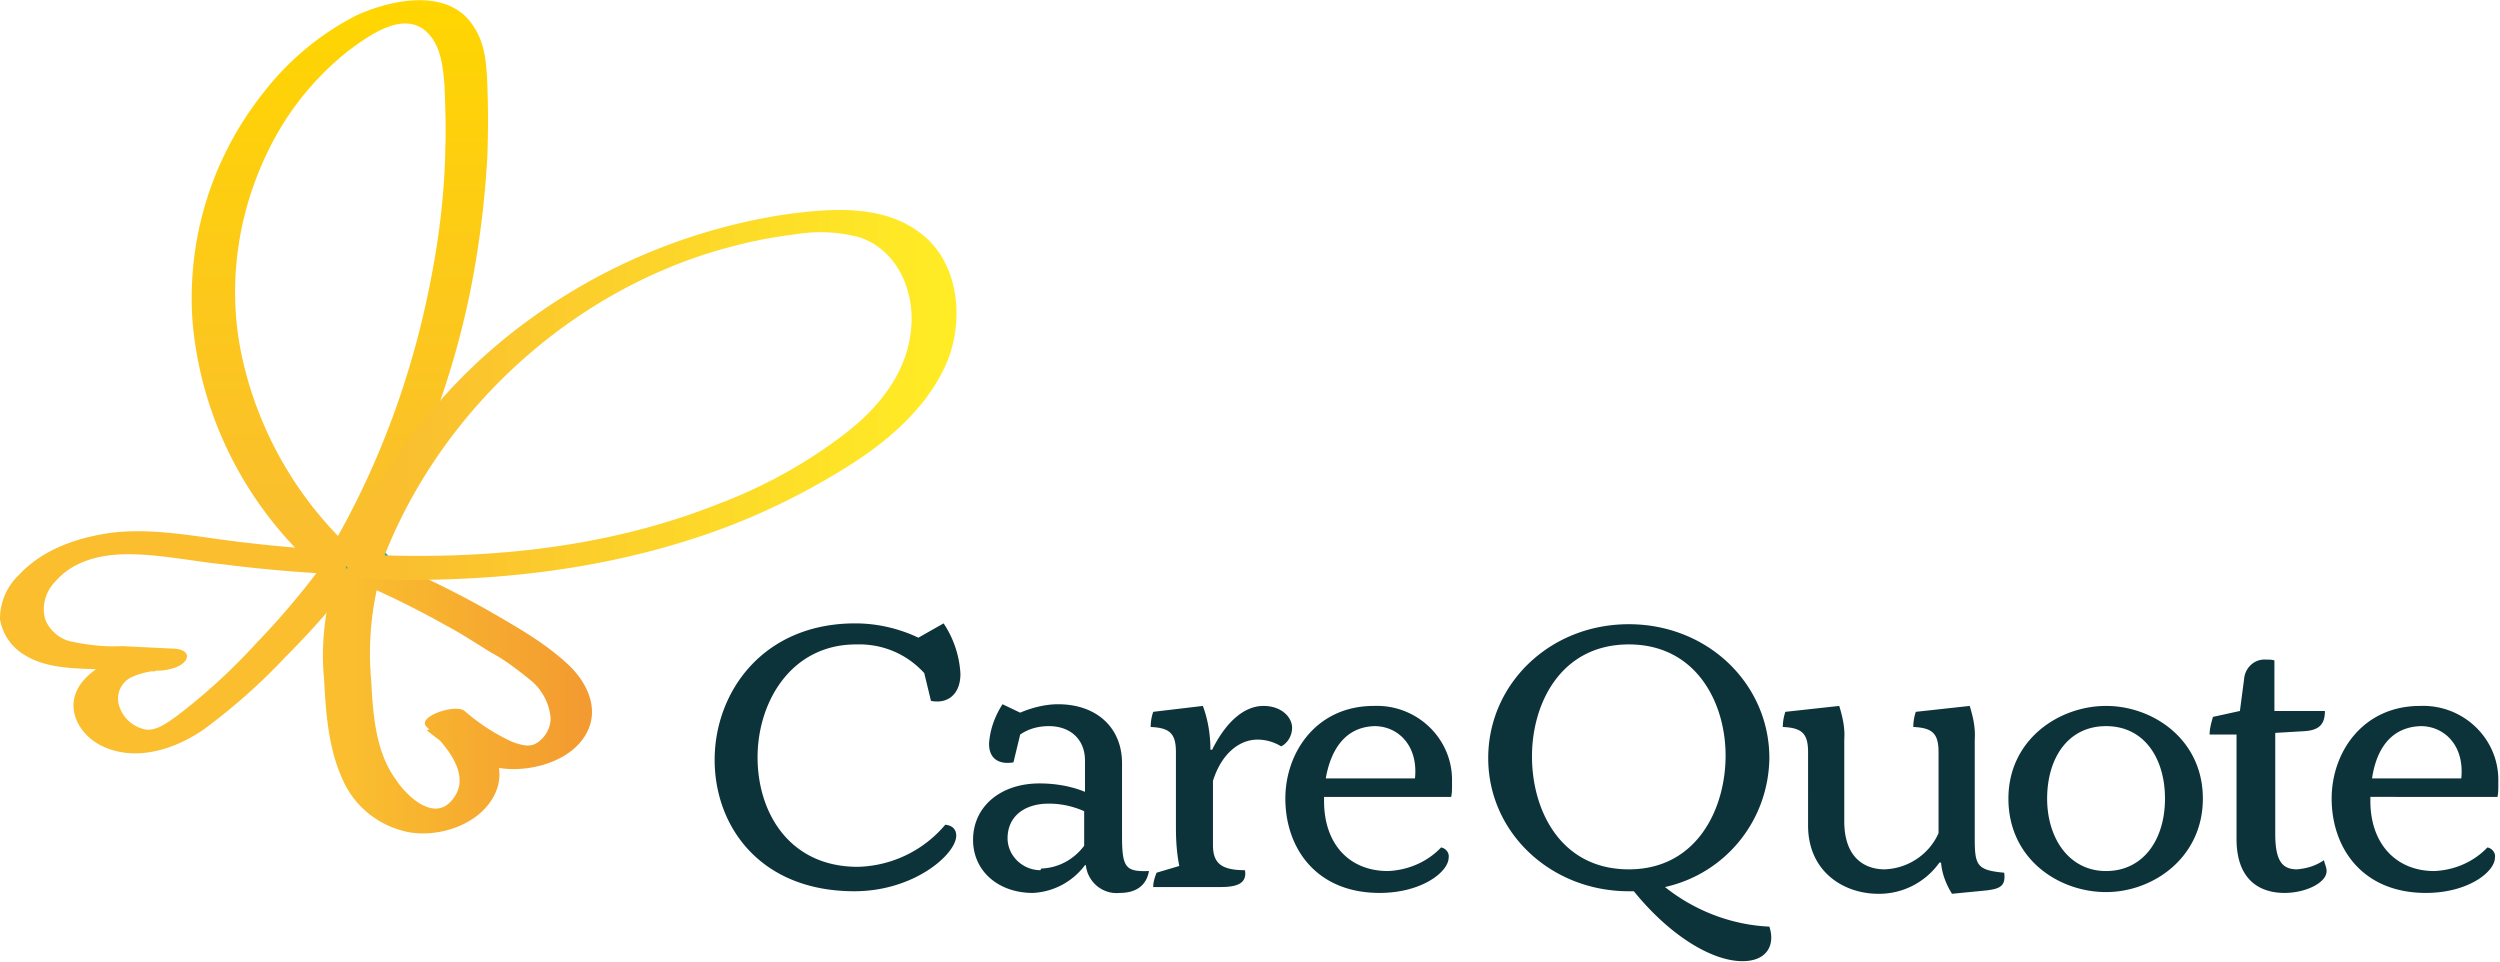
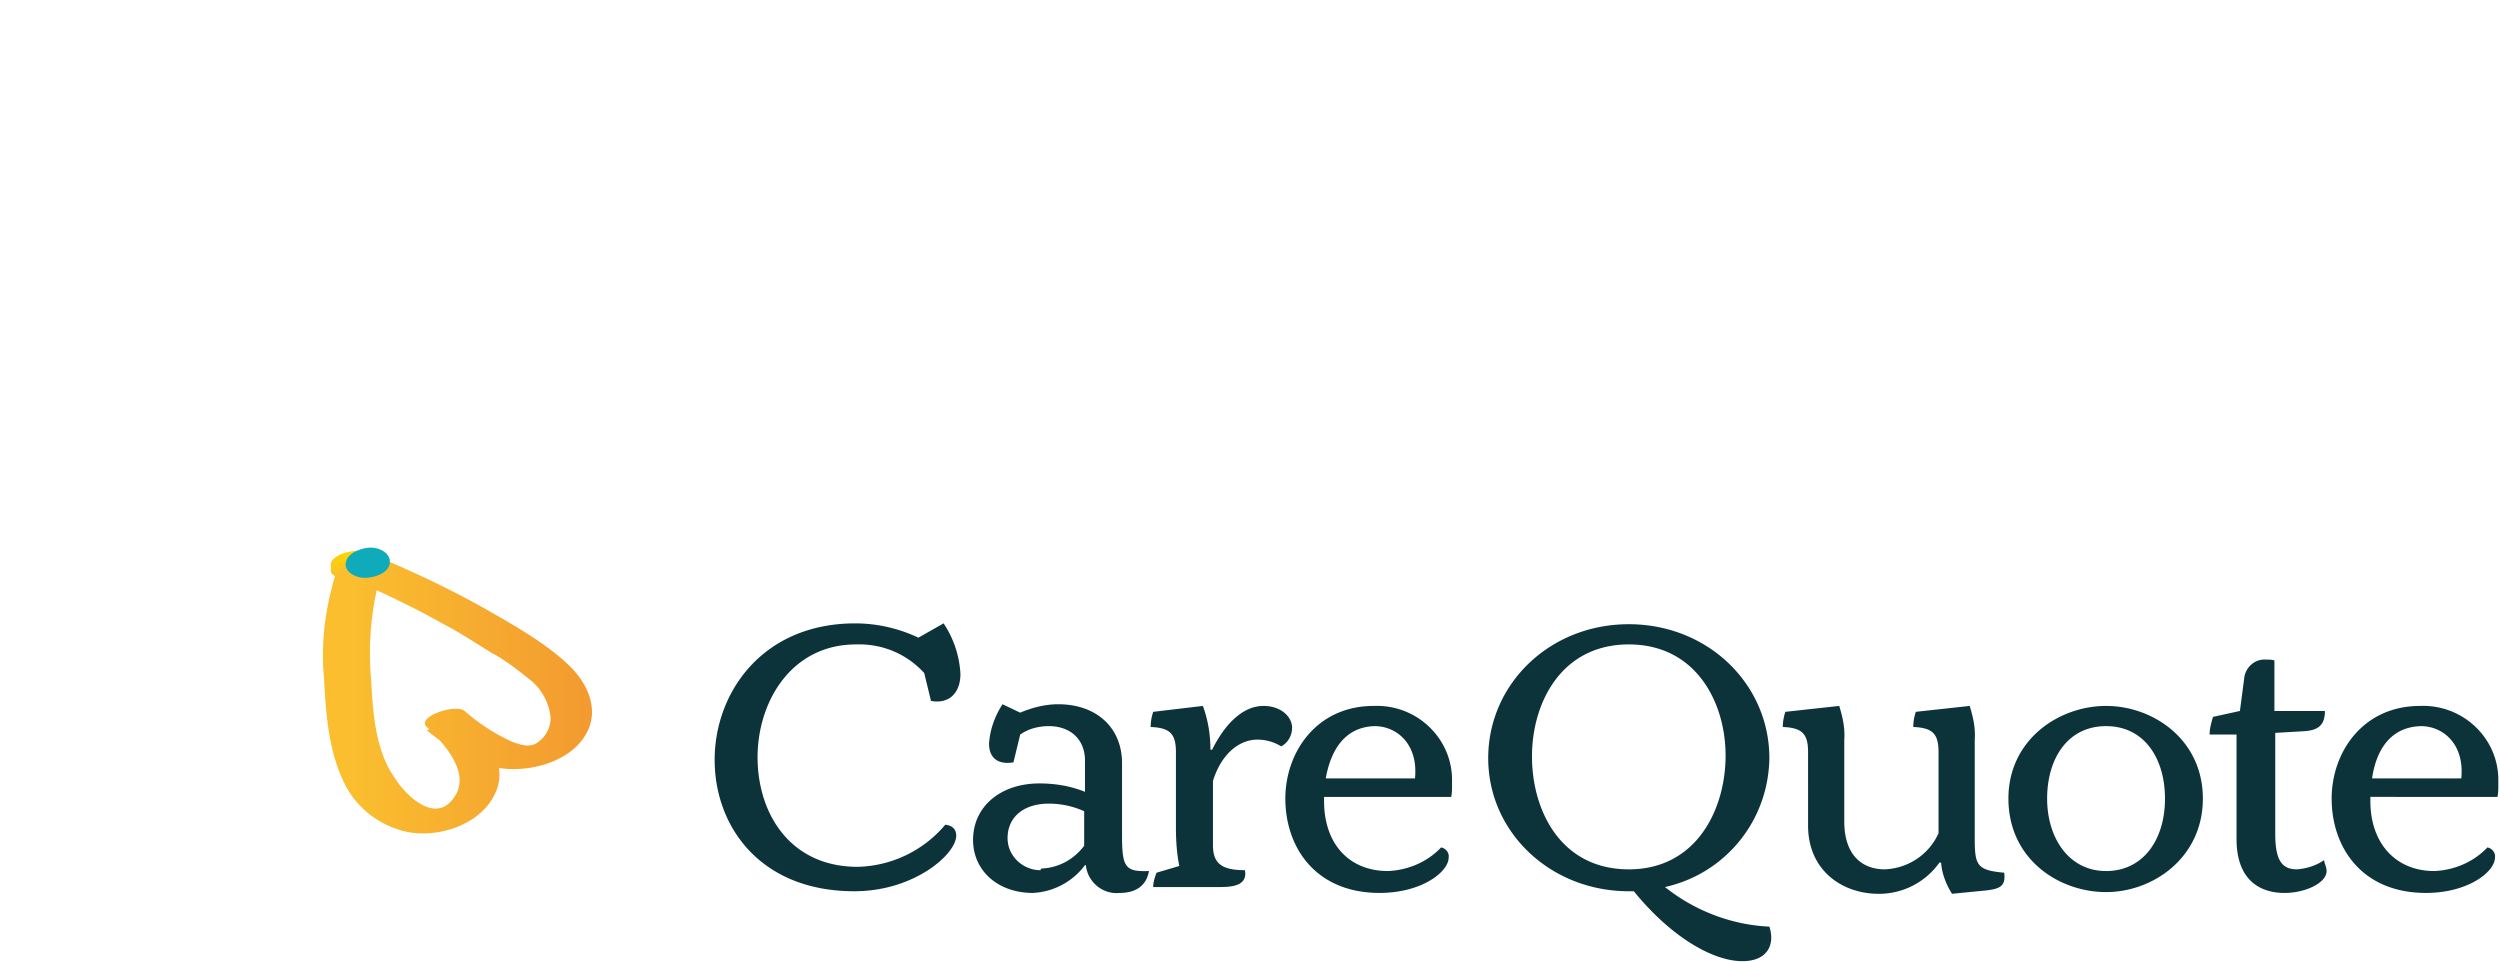
<svg xmlns="http://www.w3.org/2000/svg" width="200" height="77">
  <defs>
    <linearGradient x1="49.792%" y1="100.37%" x2="49.792%" y2="-1.852%" id="a">
      <stop stop-color="#FABE2F" offset="6%" />
      <stop stop-color="#FFD600" offset="100%" />
    </linearGradient>
    <linearGradient x1="50.019%" y1="99.259%" x2="50.019%" y2="-2.963%" id="b">
      <stop stop-color="#FABE2F" offset="6%" />
      <stop stop-color="#FFD600" offset="100%" />
    </linearGradient>
    <linearGradient x1="50.109%" y1="98.468%" x2="50.109%" y2="1.23%" id="c">
      <stop stop-color="#FABE2F" offset="6%" />
      <stop stop-color="#FFD600" offset="100%" />
    </linearGradient>
    <linearGradient x1="6.681%" y1="50.146%" x2="93.745%" y2="50.146%" id="d">
      <stop stop-color="#FABE2F" offset="6%" />
      <stop stop-color="#F39B30" offset="100%" />
    </linearGradient>
    <linearGradient x1="8.365%" y1="49.801%" x2="97.022%" y2="49.801%" id="e">
      <stop stop-color="#FABE2F" offset="0%" />
      <stop stop-color="#FFEC25" offset="100%" />
    </linearGradient>
  </defs>
  <g fill="none">
    <path d="M57.172 60.787c0-5.391 3.838-10.917 11.246-10.917 1.75 0 3.501.404 5.05 1.145l2.02-1.145a8.04 8.04 0 011.347 4.043c0 1.617-1.01 2.426-2.357 2.157l-.539-2.224c-1.414-1.55-3.367-2.359-5.454-2.292-5.185 0-7.879 4.583-7.879 9.03 0 4.449 2.559 8.762 8.014 8.762a9.444 9.444 0 007.003-3.37c.606.067.875.404.875.876 0 1.483-3.367 4.448-8.148 4.448-7.542 0-11.178-5.19-11.178-10.513zm32.39 10.648c-1.347.135-2.559-.876-2.693-2.224H86.8a5.537 5.537 0 01-4.175 2.224c-2.76 0-4.78-1.752-4.78-4.246 0-2.628 2.154-4.515 5.319-4.515 1.212 0 2.492.202 3.636.674v-2.494c0-1.684-1.144-2.763-2.895-2.763-.808 0-1.616.202-2.29.674l-.539 2.224c-1.212.202-1.952-.337-1.952-1.482.067-1.146.471-2.224 1.077-3.168l1.414.674c.943-.404 2.02-.674 3.03-.674 3.098 0 5.118 1.887 5.118 4.718v5.795c0 2.561.27 2.898 2.155 2.83-.202 1.146-1.01 1.753-2.357 1.753zm-6.195-1.955c1.347-.067 2.559-.74 3.367-1.82v-2.762a6.888 6.888 0 00-2.828-.607c-2.02 0-3.3 1.079-3.3 2.763 0 1.416 1.212 2.561 2.626 2.561.068-.135.068-.135.135-.135zm9.158.337l1.818-.539c-.202-1.01-.269-2.021-.269-3.1V60.18c0-1.482-.471-1.954-2.02-2.021 0-.405.067-.809.202-1.213l3.973-.472c.404 1.078.606 2.291.606 3.504h.135c1.212-2.426 2.693-3.504 4.107-3.504 1.415 0 2.29.876 2.29 1.752 0 .607-.337 1.213-.875 1.483a3.618 3.618 0 00-1.886-.54c-1.481 0-2.896 1.146-3.569 3.303v5.121c0 1.416.606 2.022 2.559 2.022.202 1.146-.808 1.348-1.953 1.348h-5.387c0-.404.135-.809.27-1.146zm13.4-6.065v.337c0 3.37 1.954 5.594 5.119 5.594 1.616-.068 3.165-.742 4.242-1.887.404.067.674.471.606.808 0 1.146-2.155 2.83-5.522 2.83-5.117 0-7.542-3.638-7.542-7.547 0-3.707 2.492-7.413 7.071-7.413 3.367-.135 6.195 2.493 6.263 5.796v.539c0 .337 0 .606-.068.943h-10.168zm.136-1.482h7.138c.269-2.696-1.414-4.179-3.233-4.179-2.357.068-3.501 1.887-3.905 4.179zm33.333 14.623c-2.424 0-5.791-2.021-8.687-5.593h-.404c-6.263 0-11.246-4.717-11.246-10.648 0-5.93 4.916-10.715 11.246-10.715s11.246 4.785 11.246 10.715c-.068 4.987-3.502 9.233-8.35 10.311 2.357 1.887 5.32 3.033 8.35 3.167.471 1.416-.135 2.763-2.155 2.763zm-9.091-7.345c5.455 0 7.744-4.852 7.744-9.098s-2.357-8.896-7.744-8.896-7.744 4.65-7.744 8.963c0 4.313 2.29 9.03 7.744 9.03zm14.343-3.505V60.18c0-1.482-.47-1.954-2.02-2.021 0-.405.068-.809.202-1.213l4.31-.472c.27.876.471 1.752.404 2.696v6.537c0 2.83 1.549 3.84 3.232 3.84 1.886-.067 3.57-1.212 4.31-2.897v-6.47c0-1.482-.471-1.954-2.02-2.021 0-.405.067-.809.202-1.213l4.31-.472c.27.876.471 1.752.404 2.696v7.817c0 2.224.134 2.628 2.357 2.83.134 1.079-.337 1.28-1.414 1.416l-2.761.27c-.472-.742-.808-1.618-.876-2.494h-.134a5.927 5.927 0 01-5.051 2.493c-2.694-.067-5.455-1.82-5.455-5.459zm16.027-2.156c0-4.717 4.04-7.413 7.812-7.413 3.77 0 7.744 2.696 7.744 7.413 0 4.717-3.973 7.48-7.744 7.48s-7.812-2.628-7.812-7.48zm12.526 0c0-3.167-1.617-5.796-4.714-5.796-3.098 0-4.714 2.629-4.714 5.796 0 3.167 1.75 5.796 4.714 5.796 2.963 0 4.714-2.494 4.714-5.796zm12.929 5.796c0 .943-1.684 1.752-3.367 1.752-1.953 0-3.838-1.011-3.838-4.313v-8.357h-2.155c0-.472.134-.943.269-1.415l2.155-.472.337-2.56c.067-.877.808-1.618 1.75-1.55h.068c.202 0 .404 0 .606.067v4.043h4.04c0 1.079-.471 1.55-1.683 1.618l-2.29.134v8.087c0 2.224.606 2.83 1.751 2.83.74-.067 1.482-.269 2.155-.74 0 .202.202.539.202.876zm3.502-5.93v.336c0 3.37 2.02 5.594 5.117 5.594 1.617-.068 3.165-.742 4.243-1.887.404.067.673.471.606.808 0 1.146-2.155 2.83-5.522 2.83-5.118 0-7.542-3.638-7.542-7.547 0-3.707 2.492-7.413 7.07-7.413 3.368-.135 6.196 2.493 6.263 5.796v.539c0 .337 0 .606-.067.943H189.63zm.134-1.483h7.138c.27-2.696-1.414-4.179-3.232-4.179-2.424.068-3.569 1.887-3.906 4.179z" fill="#0D333A" />
    <path d="M27.879 45.893c.606 0 1.885-.336 2.02-1.01.135-.674-.943-.81-1.414-.81-.606 0-1.886.338-2.02 1.012-.135.674.942.808 1.414.808z" fill="url(#a)" />
    <path d="M27.879 46.298c.606 0 1.885-.337 2.02-1.011.135-.674-.943-.809-1.414-.809-.606 0-1.886.337-2.02 1.011-.135.674.942.809 1.414.809z" fill="url(#b)" />
-     <path d="M29.024 44.748a29.775 29.775 0 01-9.63-16.04c-1.347-6.065-.337-12.4 2.694-17.858a22.932 22.932 0 015.723-6.74c1.617-1.212 4.58-3.436 6.465-1.414 1.01 1.078 1.145 2.628 1.28 4.043.067 1.752.134 3.504.067 5.257-.067 3.437-.471 6.874-1.145 10.31-1.481 7.75-4.242 15.231-8.283 22.037-.808 1.416 2.627 1.214 3.165.27a67.76 67.76 0 008.216-21.093 76.326 76.326 0 001.414-11.053 77.454 77.454 0 000-5.593c-.067-1.617-.135-3.302-1.078-4.717-1.952-3.168-6.532-2.224-9.36-.944a22.09 22.09 0 00-7.475 6.2 26.352 26.352 0 00-5.656 18.533c.74 7.75 4.444 14.826 10.37 19.947.674.472 1.55.54 2.29.203.27-.135 1.549-.809.943-1.348z" fill="url(#c)" />
-     <path d="M28.889 44.141c-3.3-.134-6.6-.404-9.9-.808-3.299-.405-6.531-1.079-9.83-.742-2.762.337-5.657 1.28-7.61 3.37A4.849 4.849 0 000 49.533a4.105 4.105 0 002.02 2.897c1.414.877 3.233 1.011 4.849 1.079l5.522.202 1.01-1.82c-2.29.202-5.118.674-6.734 2.561-1.616 1.887-.54 4.178 1.414 5.19 2.693 1.347 5.858.336 8.215-1.281 2.357-1.752 4.512-3.64 6.532-5.796 2.425-2.426 4.647-4.987 6.667-7.817.471-.674-.27-1.011-.875-1.078-.876-.135-1.684.202-2.29.808a63.25 63.25 0 01-5.791 6.942 47.855 47.855 0 01-6.398 5.863c-.673.471-1.616 1.213-2.491 1.078a2.761 2.761 0 01-2.155-2.022 1.905 1.905 0 011.01-2.156 6.049 6.049 0 012.424-.54c.606-.067 1.616-.27 1.953-.876.337-.606-.471-.876-1.01-.876l-4.108-.202c-1.28.068-2.626-.067-3.905-.337-.943-.135-1.819-.809-2.223-1.752-.336-1.078 0-2.291.808-3.1 1.347-1.55 3.367-2.09 5.388-2.157 2.693-.067 5.387.54 8.08.81 3.165.404 6.398.673 9.563.808.74 0 1.885-.135 2.357-.809.471-.674-.27-1.078-.876-1.078l-.067.067z" fill="#FABE2F" />
-     <path d="M26.801 45.96c.606 0 1.886-.336 2.02-1.01.135-.674-.942-.809-1.414-.809-.606 0-1.885.337-2.02 1.011-.134.674.943.809 1.414.809z" fill="#FABE2F" />
    <path d="M26.801 46.096c-.808 2.695-1.144 5.458-.875 8.221.135 2.629.337 5.46 1.414 7.885.943 2.291 2.963 3.909 5.387 4.38 2.357.405 5.387-.539 6.667-2.695 1.549-2.56-.404-5.054-2.222-6.74l-3.03 1.281c2.02 1.618 4.242 3.1 6.935 3.1 2.155 0 4.782-.876 5.859-2.898 1.077-2.021-.067-4.178-1.549-5.526-1.885-1.752-4.31-3.1-6.532-4.38-2.76-1.55-5.589-2.898-8.485-4.111-.808-.27-1.683-.27-2.424.135-.404.202-1.212 1.01-.404 1.348 2.761 1.145 5.455 2.426 8.08 3.908 1.28.674 2.492 1.483 3.705 2.224 1.144.607 2.154 1.415 3.165 2.224a4.423 4.423 0 011.548 2.898c.068.876-.471 1.752-1.212 2.157-.27.134-.471.134-.74.134a4.467 4.467 0 01-1.347-.404 15.616 15.616 0 01-3.57-2.359c-.74-.606-3.905.472-3.03 1.28 1.482 1.416 3.839 3.977 1.886 5.999-1.414 1.482-3.502-.472-4.377-1.82-1.616-2.224-1.818-5.257-1.953-7.885-.27-2.898 0-5.863.808-8.693.202-1.079-3.3-.809-3.704.337z" fill="url(#d)" />
    <path d="M29.158 46.23c.741 0 1.886-.337 2.02-1.145.135-.809-.808-1.28-1.481-1.28s-1.818.336-2.02 1.145c-.202.809.808 1.28 1.481 1.28z" fill="#10ABBA" />
-     <path d="M30.774 44.41c4.782-12.062 15.623-21.7 28.216-24.8 1.549-.403 3.098-.673 4.714-.875a11.965 11.965 0 015.118.27c3.097 1.078 4.444 4.515 4.04 7.547-.404 3.505-2.761 6.268-5.455 8.29a39.414 39.414 0 01-9.899 5.458c-8.62 3.437-18.047 4.448-27.34 4.11-.74 0-1.885.136-2.29.81-.403.673.27 1.078.876 1.078 9.293.404 18.72-.472 27.61-3.505 4.175-1.415 8.148-3.37 11.851-5.728 3.233-2.089 6.398-4.92 7.745-8.626 1.077-3.1.673-7.076-1.819-9.367-3.097-2.83-7.676-2.426-11.515-1.887a46.752 46.752 0 00-20.336 8.424C35.623 30.46 30.505 37.065 27.407 44.68c-.269.742 1.01.877 1.415.81.606-.136 1.616-.405 1.952-1.08z" fill="url(#e)" />
  </g>
</svg>